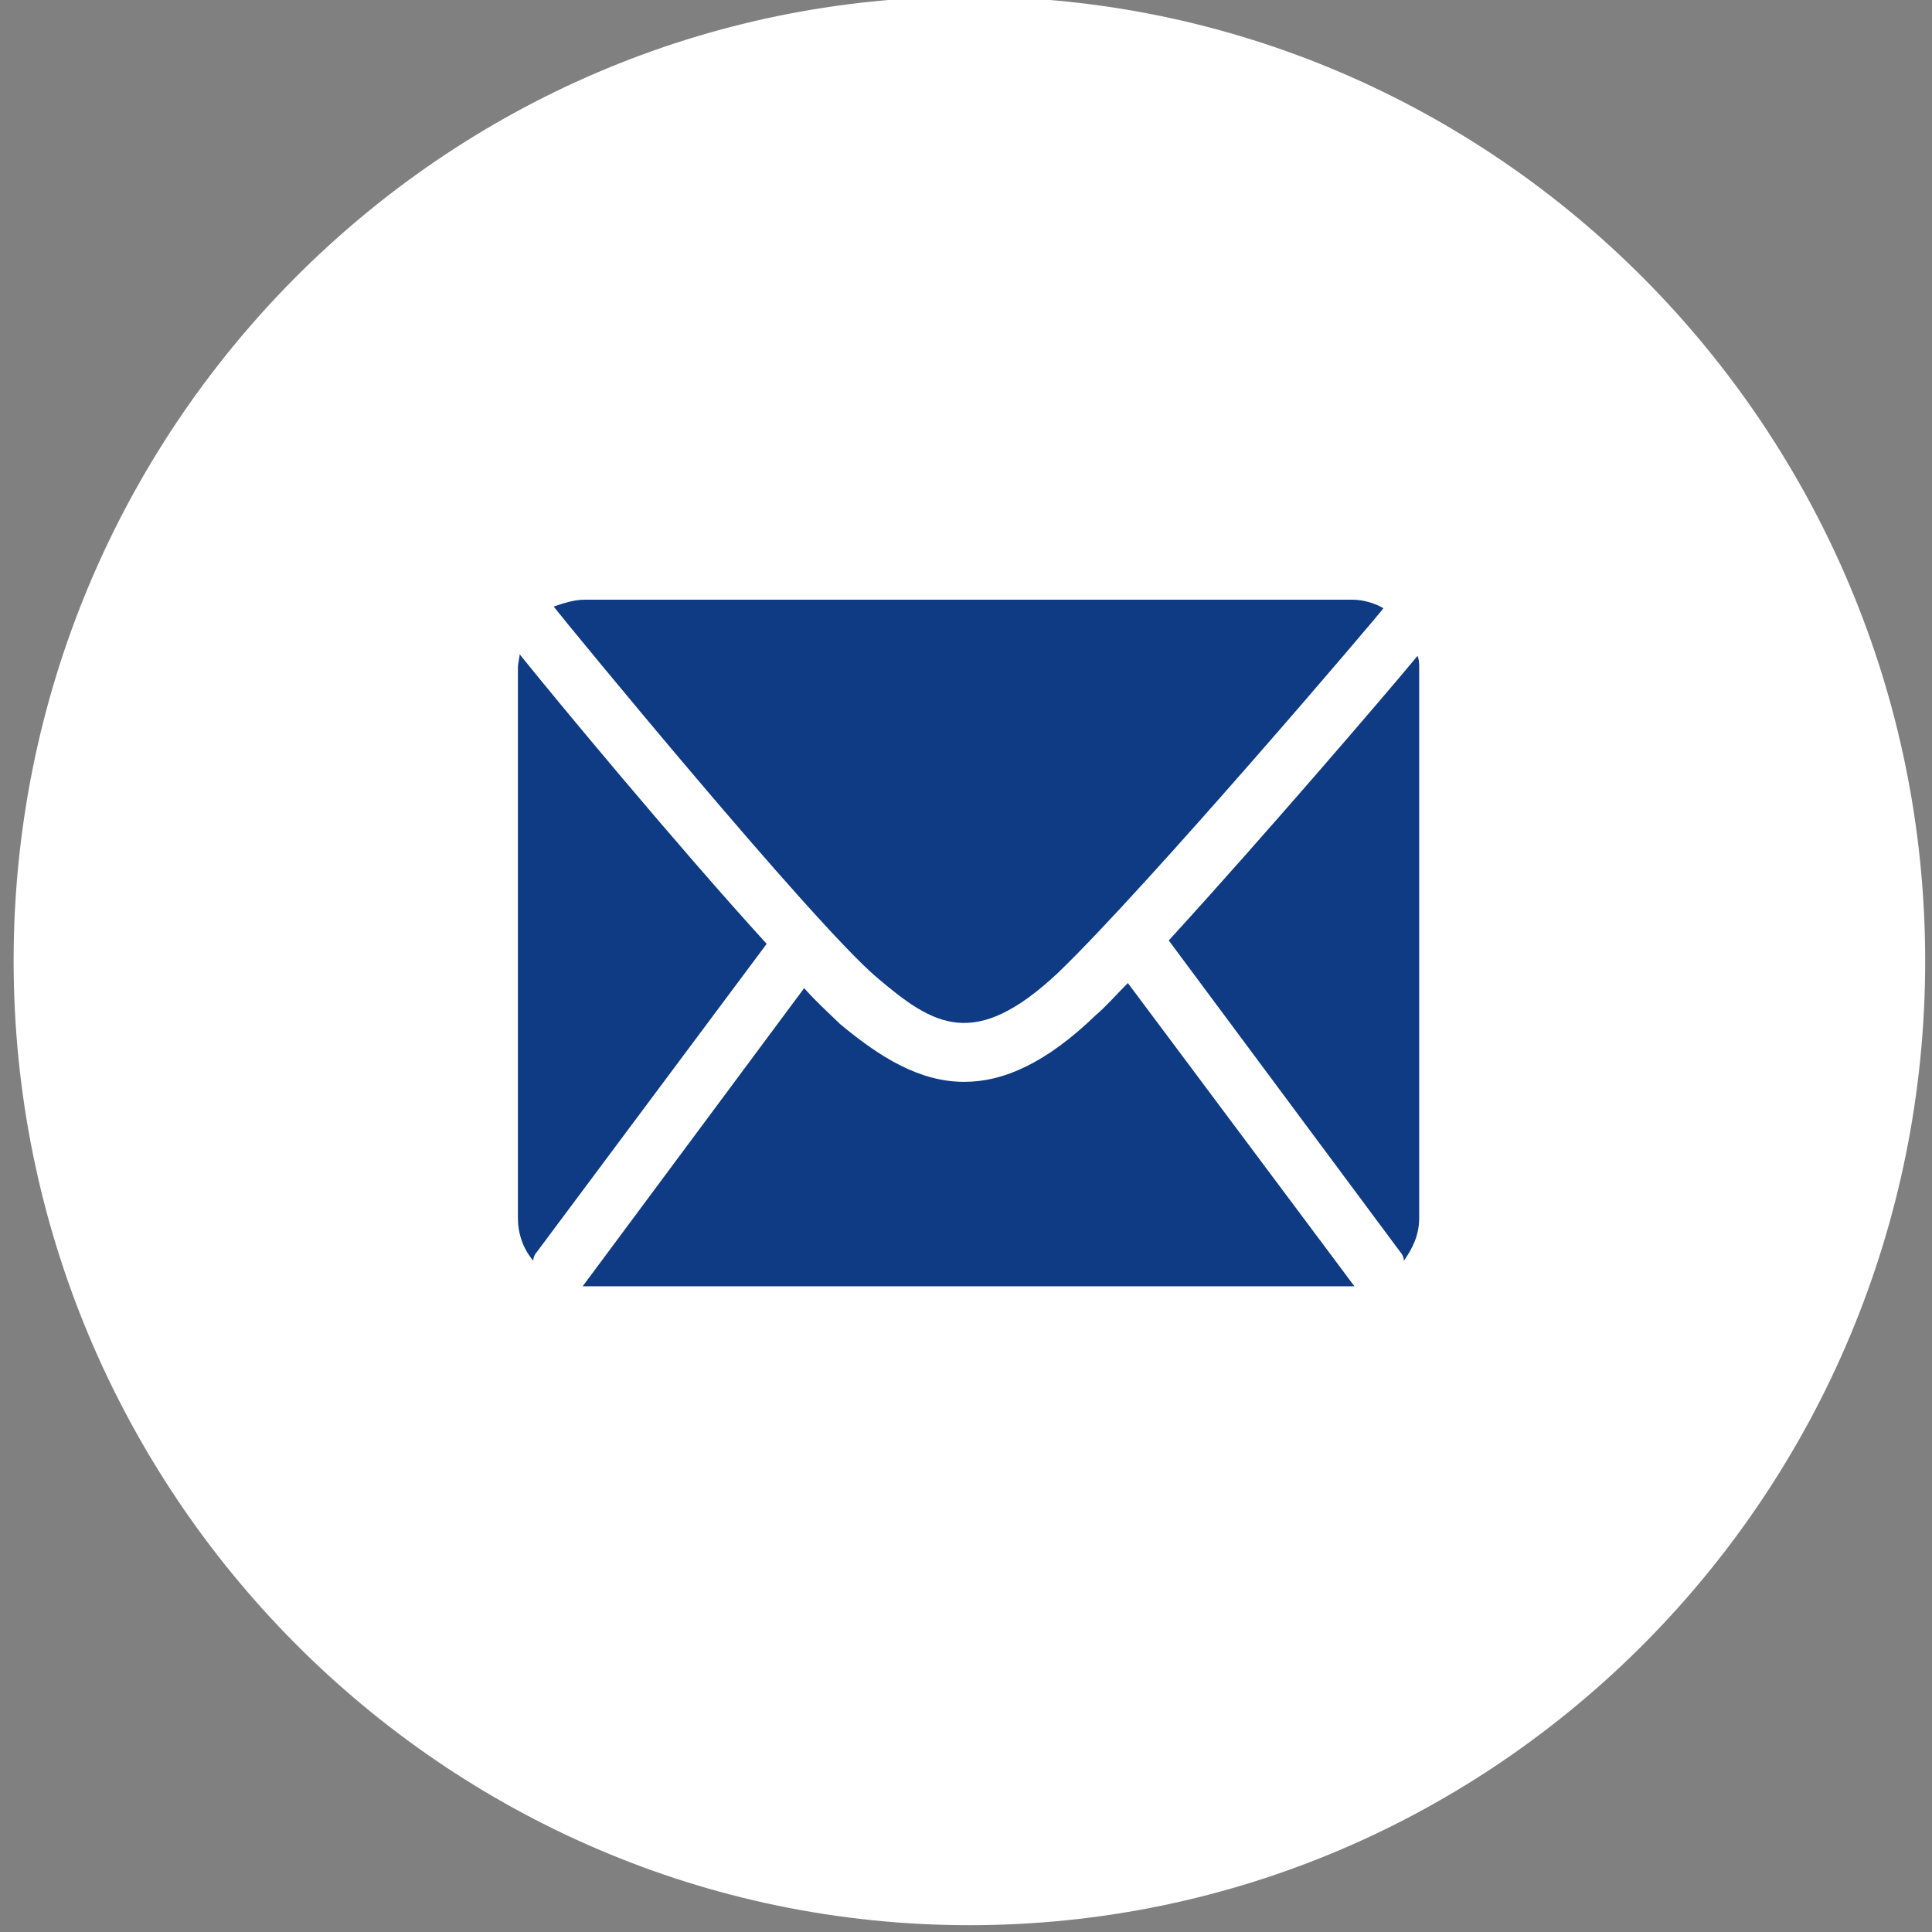
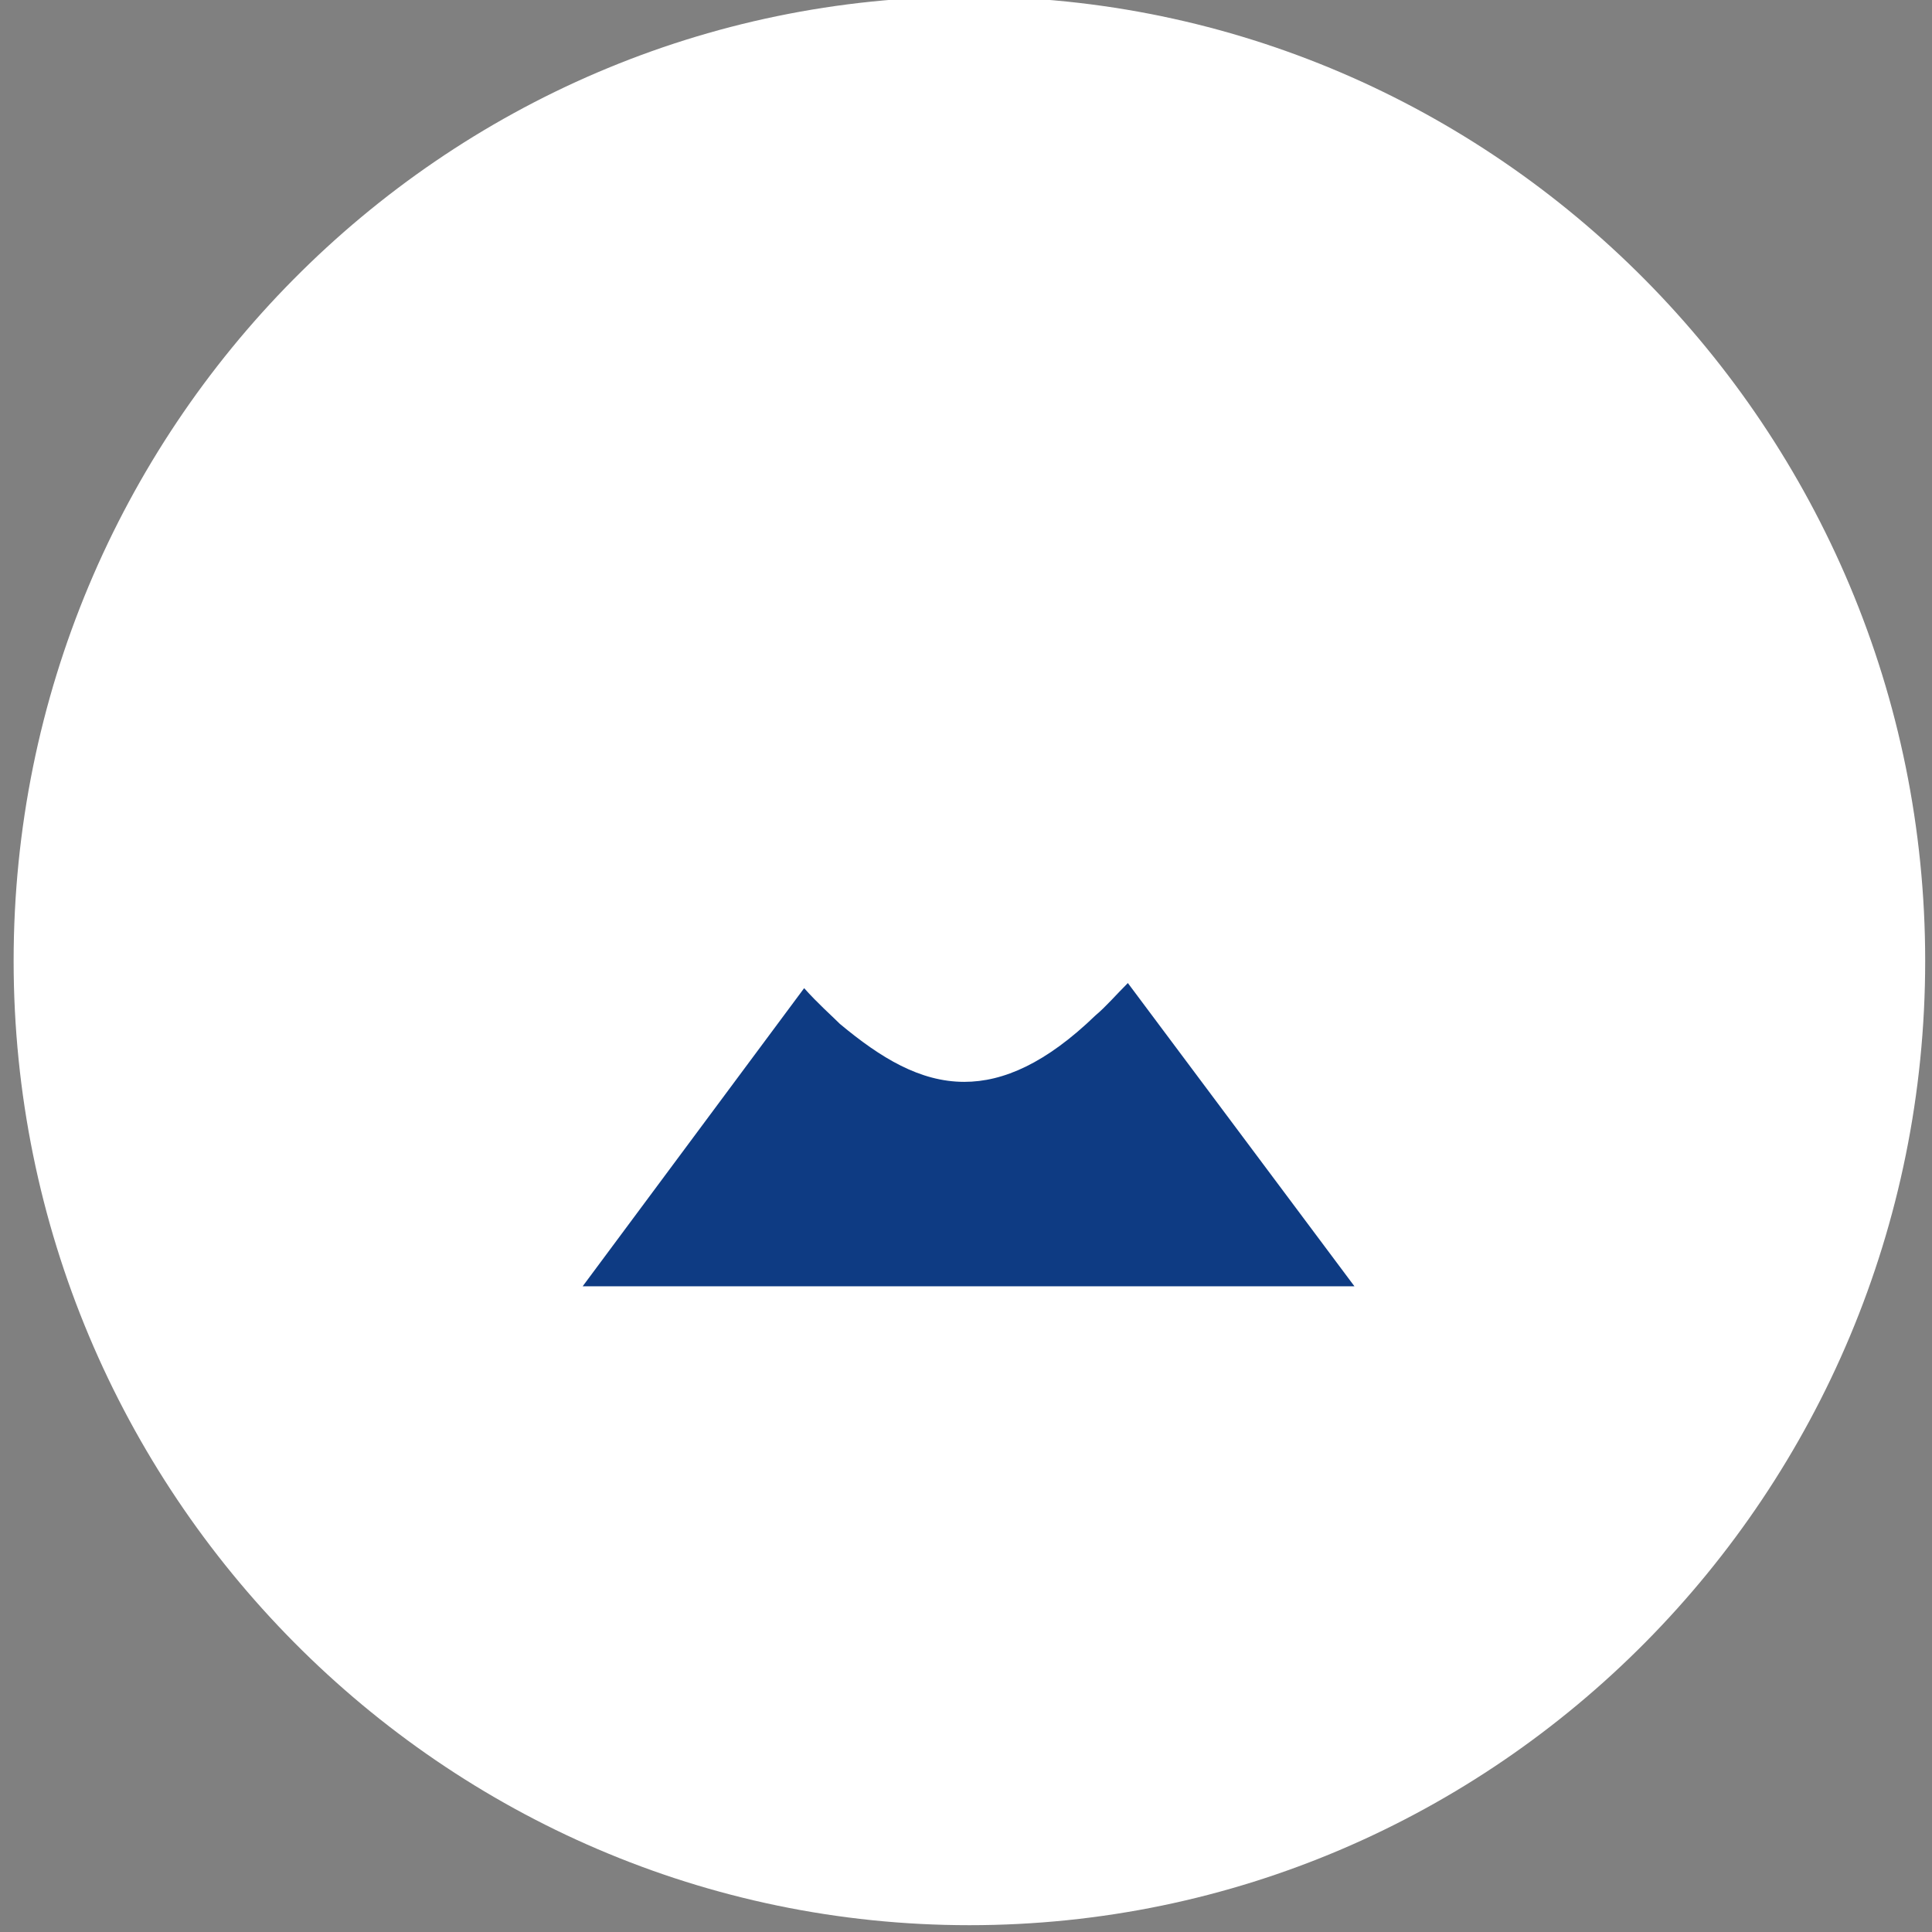
<svg xmlns="http://www.w3.org/2000/svg" version="1.1" id="Ebene_1" x="0px" y="0px" viewBox="0 0 113.4 113.4" style="enable-background:new 0 0 113.4 113.4;" xml:space="preserve">
  <rect x="0" y="0" width="113.4" height="113.4" fill="#808080" stroke="none" />
  <style type="text/css">
	.st0{fill:#FFFFFF;}
	.st1{fill:#0E3B83;}
</style>
  <g>
    <path class="st0" d="M56.9-0.2c-31,0-56.1,25.4-56.1,56.6c0,31.2,25.2,56.6,56.1,56.6c31,0,56.1-25.4,56.1-56.6   C113,25.2,87.8-0.2,56.9-0.2z" />
    <g>
-       <path class="st1" d="M31.5,73.5L45,55.4c-5.2-5.7-12.5-14.5-14.5-17c0,0.2-0.1,0.5-0.1,0.8v32.3c0,0.9,0.3,1.8,0.9,2.5    C31.3,73.8,31.4,73.6,31.5,73.5z" />
-       <path class="st1" d="M51.5,57.4c3.3,2.8,5.7,4.3,10.6-0.3c5.3-5.1,19-21.2,19.1-21.4c0,0,0,0,0,0c-0.5-0.3-1.2-0.5-1.8-0.5h-9.2    h-1.6H34.3c-0.6,0-1.2,0.2-1.8,0.4C33.1,36.4,47.8,54.3,51.5,57.4z" />
-       <path class="st1" d="M68.6,55.2l13.6,18.3c0.1,0.1,0.2,0.3,0.2,0.5c0.5-0.7,0.9-1.5,0.9-2.5V39.2c0-0.2,0-0.5-0.1-0.7    C81.3,40.8,74,49.3,68.6,55.2z" />
      <path class="st1" d="M66.2,57.7c-0.7,0.7-1.3,1.4-1.9,1.9c-2.9,2.8-5.4,3.9-7.7,3.9c-2.6,0-4.9-1.4-7.3-3.4    c-0.5-0.5-1.3-1.2-2.1-2.1L34.2,75.5c0,0,0.1,0,0.1,0h45.1c0,0,0.1,0,0.1,0L66.2,57.7z" />
    </g>
  </g>
</svg>